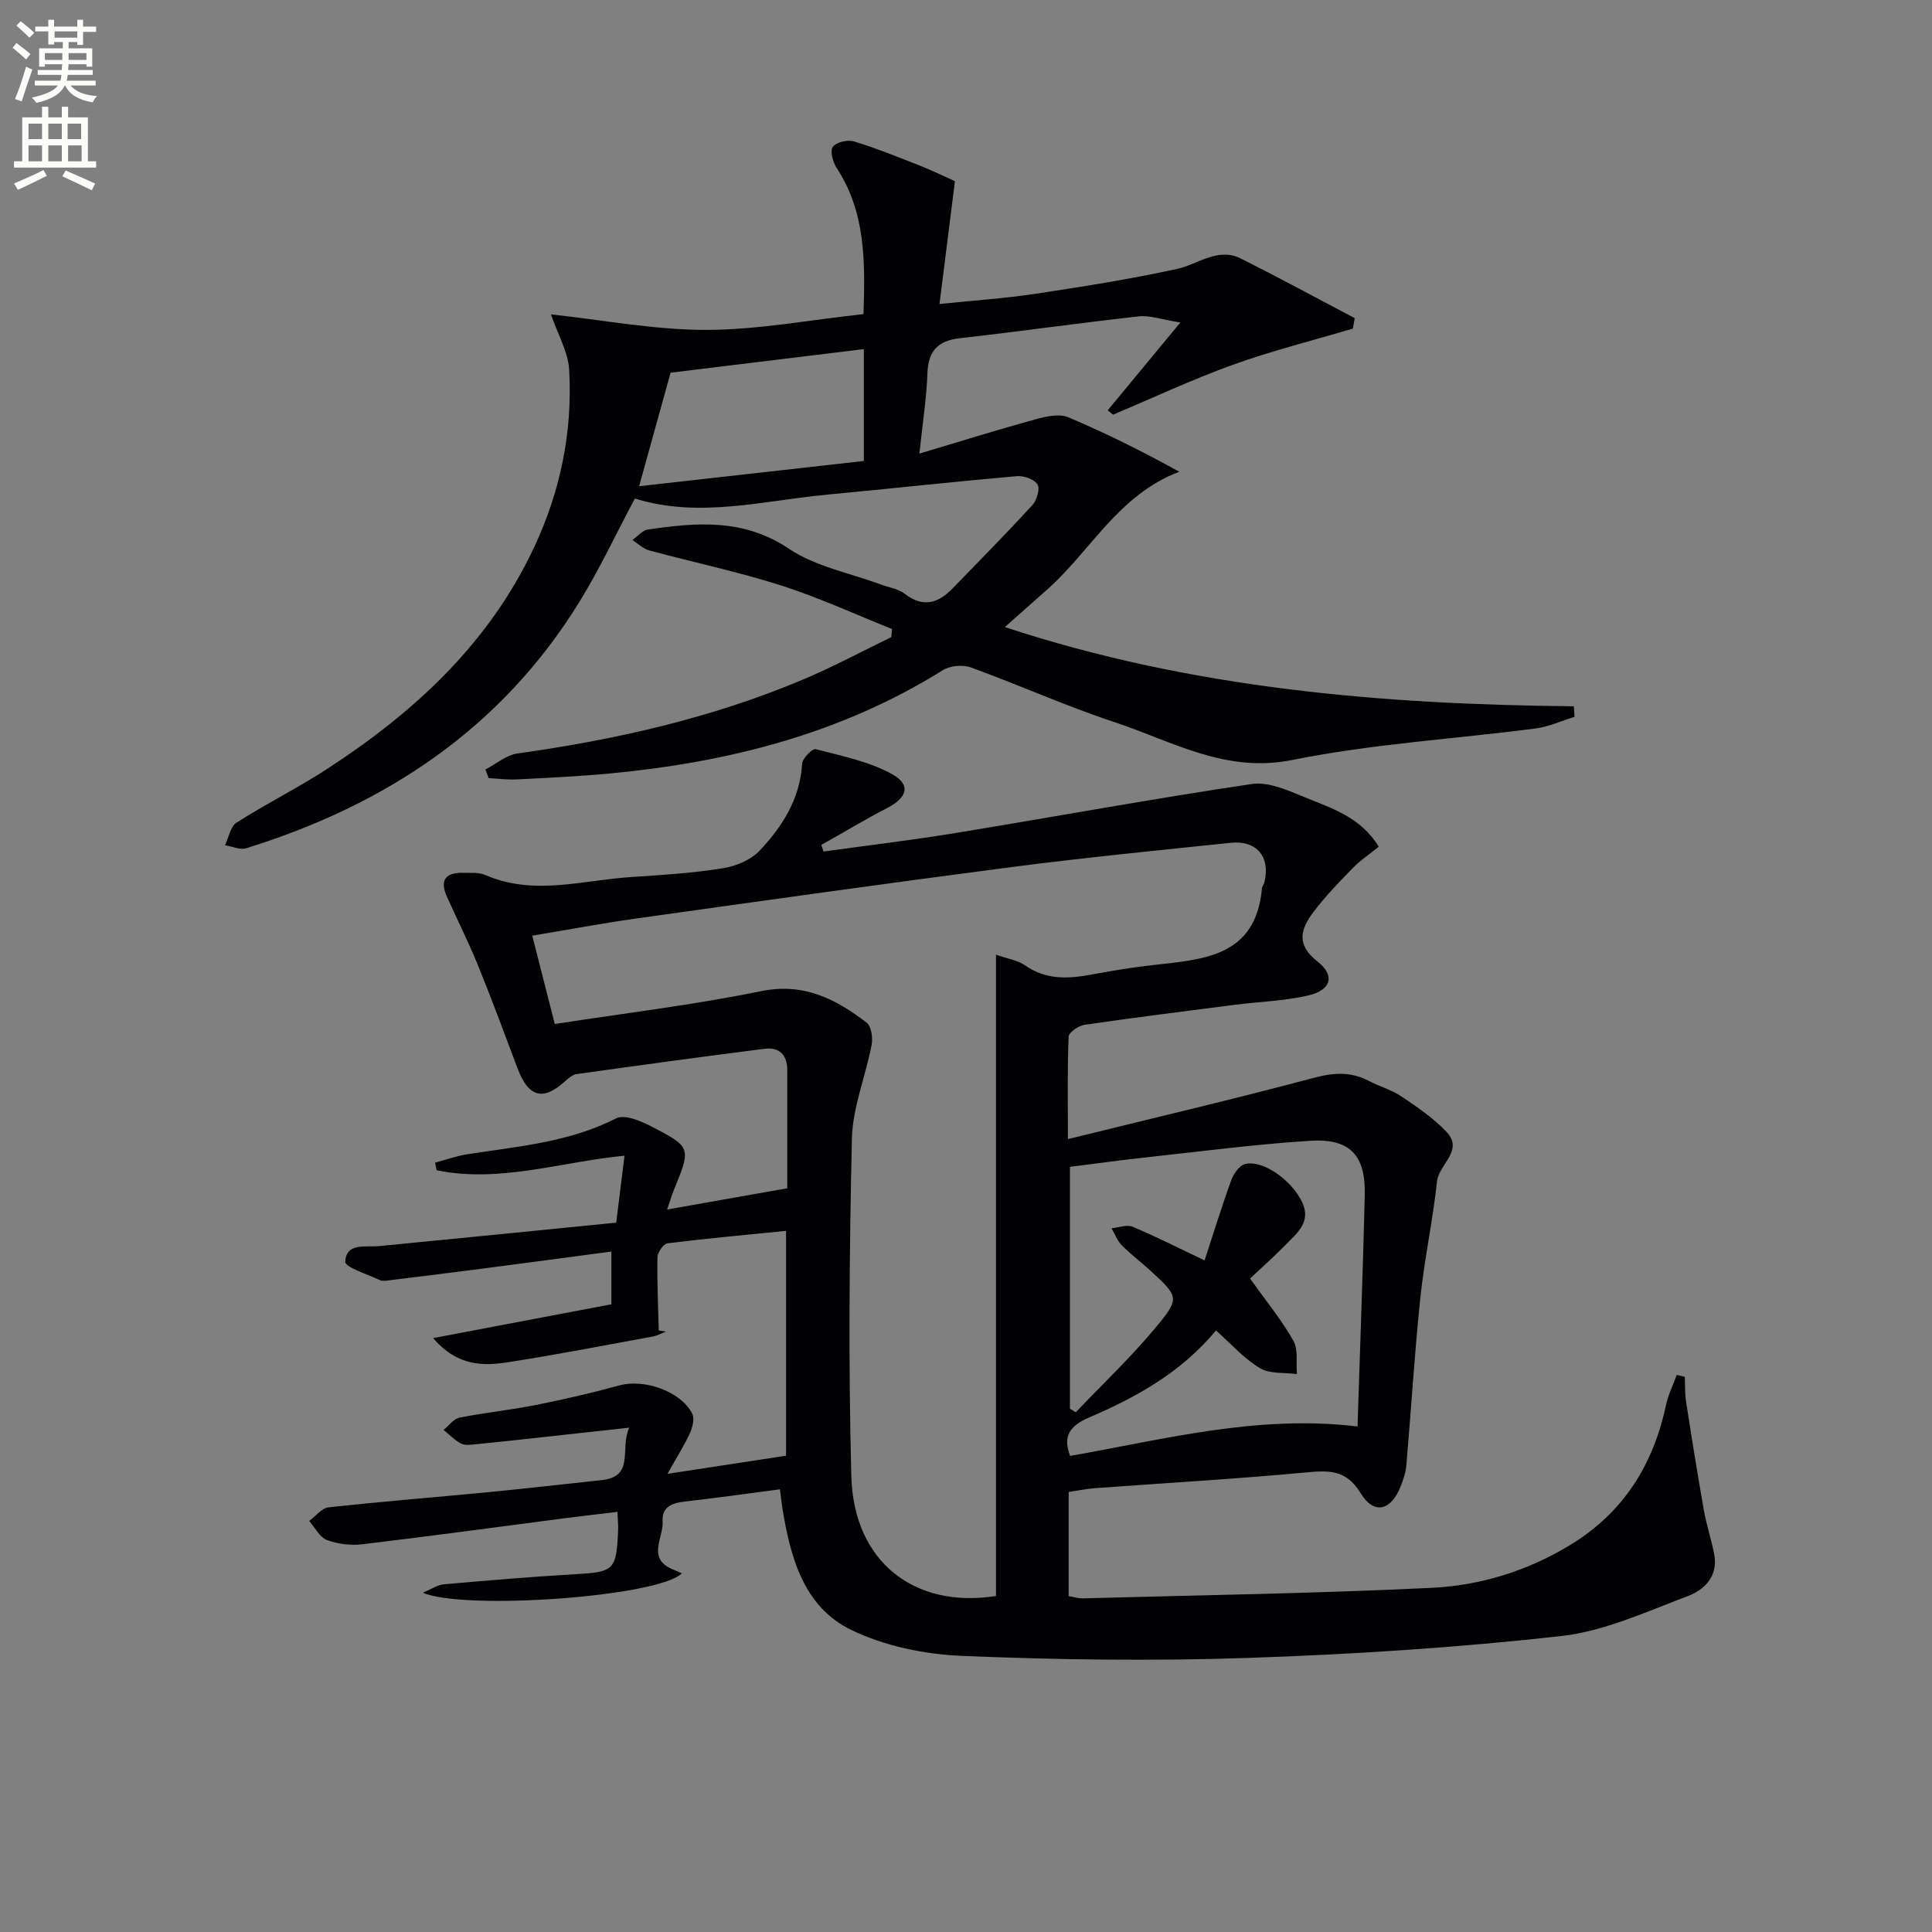
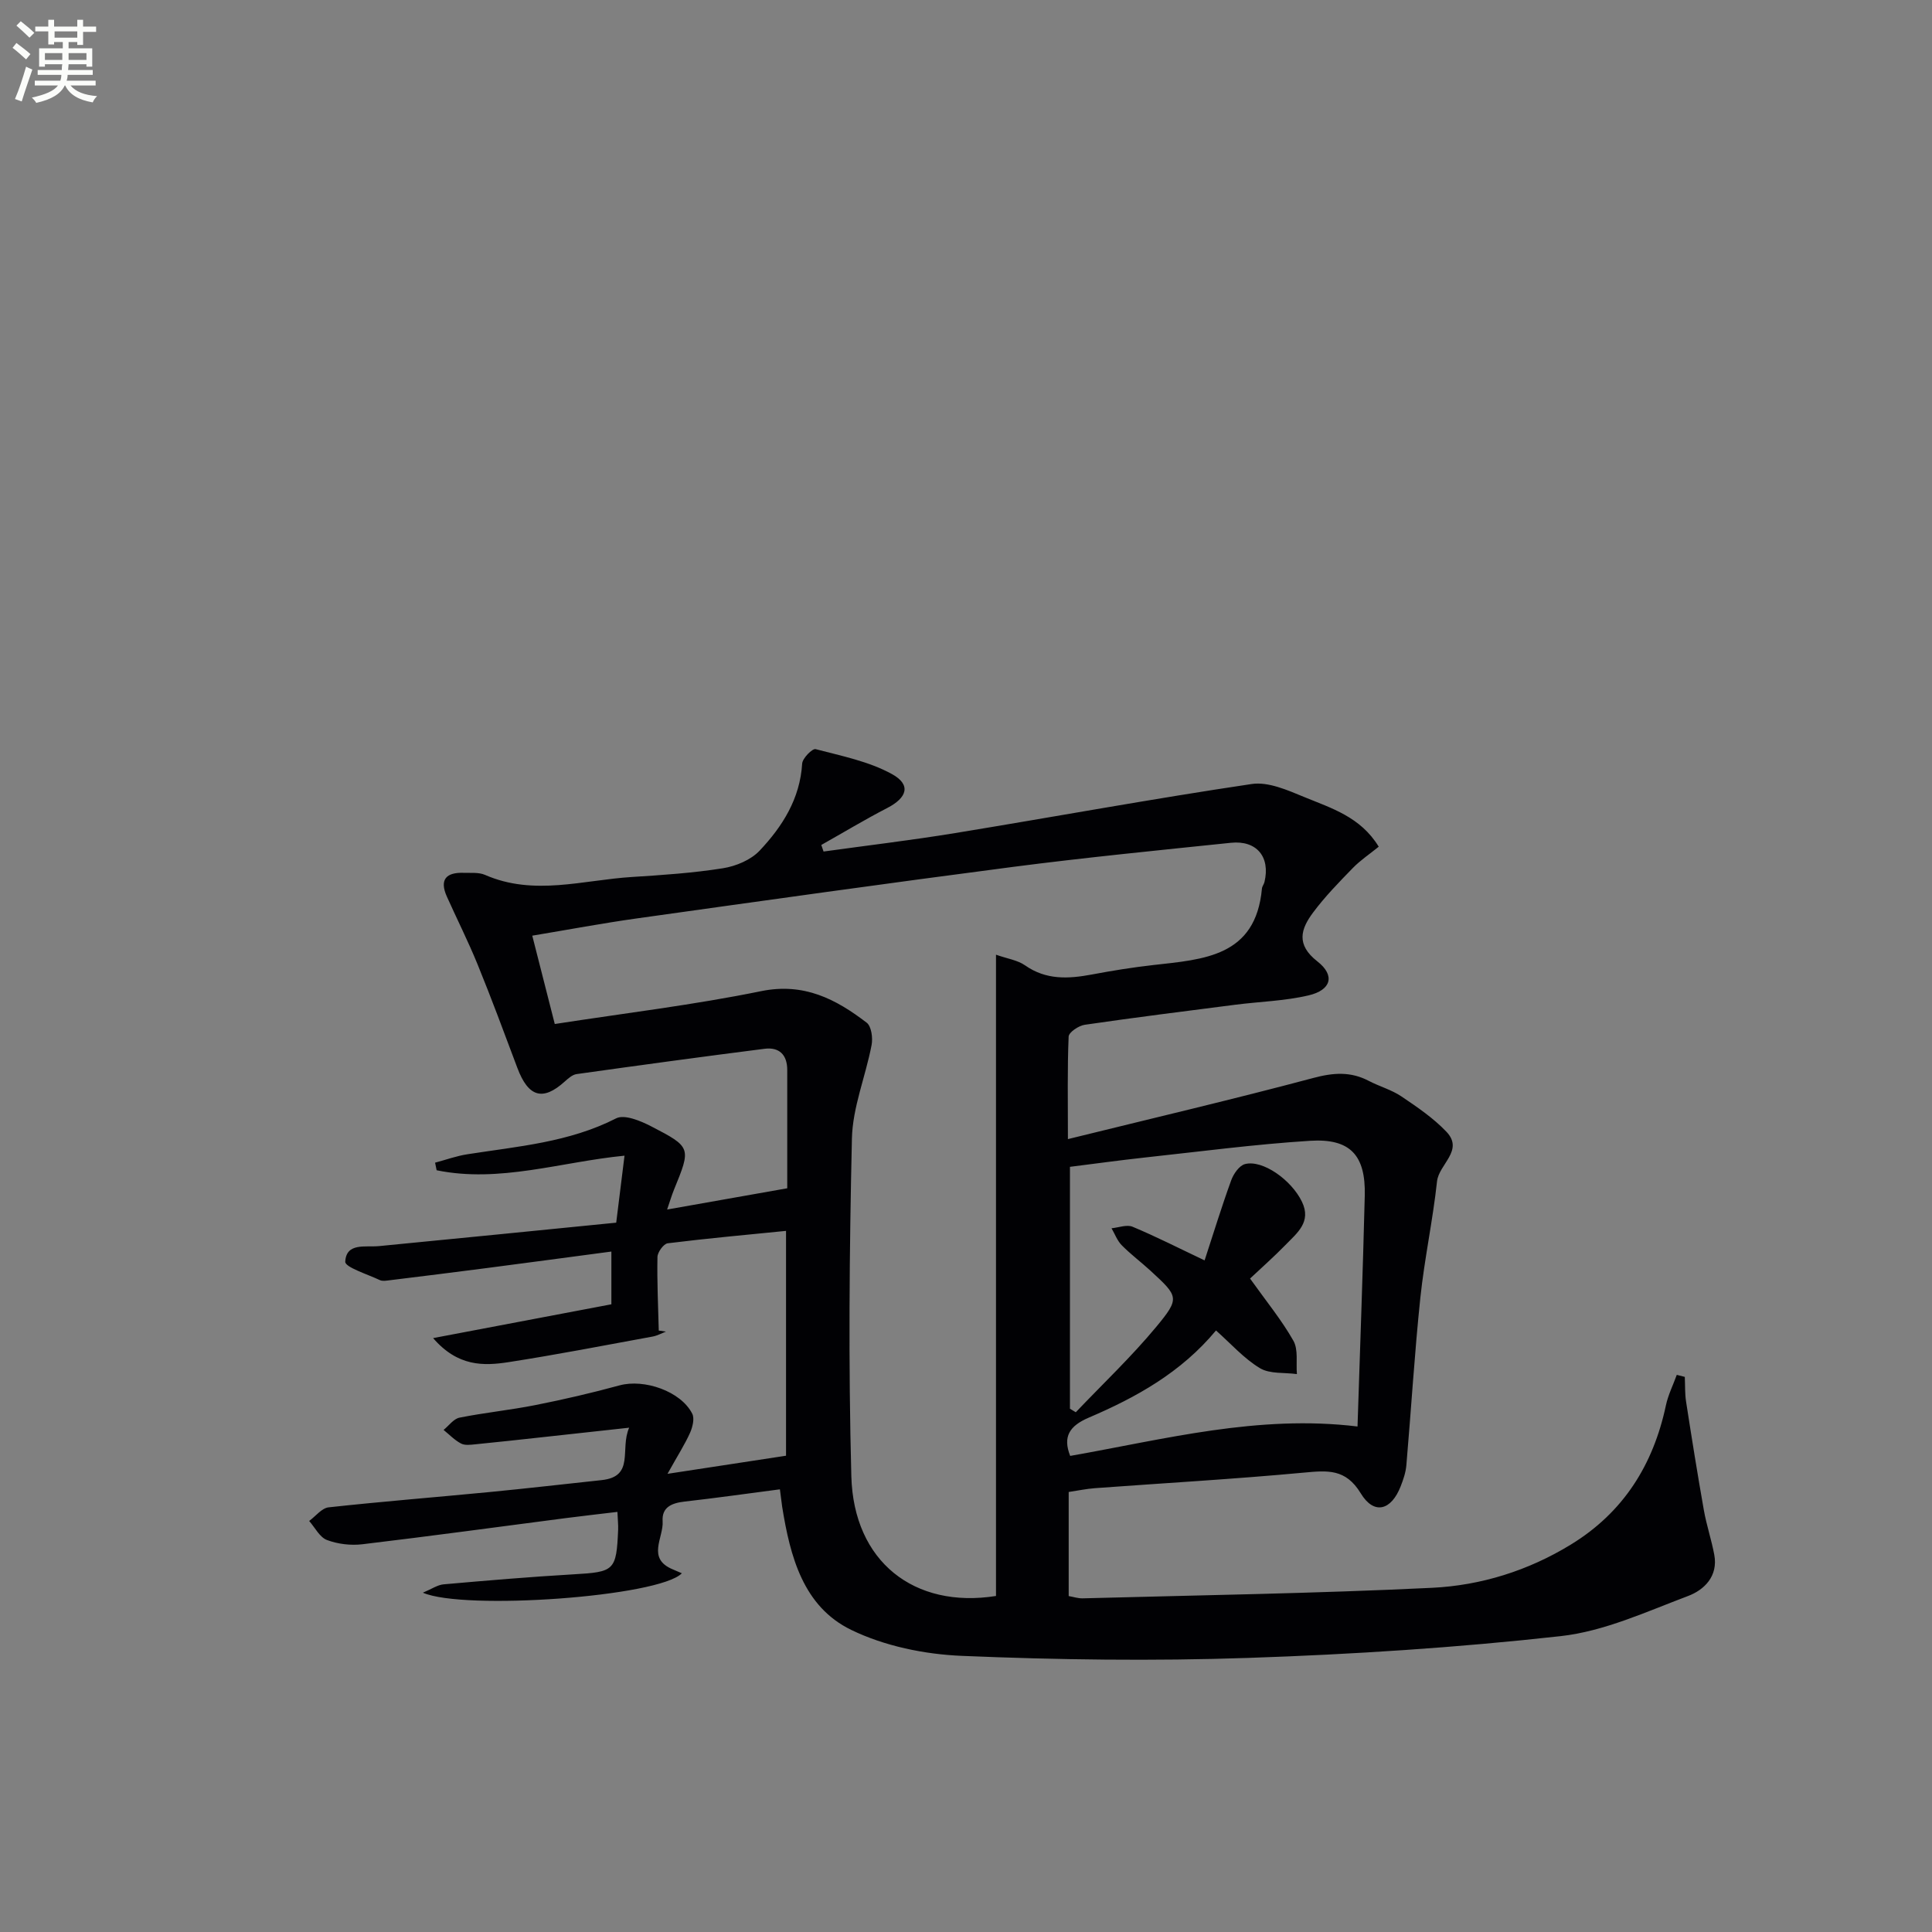
<svg xmlns="http://www.w3.org/2000/svg" enable-background="new 0 0 400 400" viewBox="0 0 400 400">
  <rect x="0" y="0" width="400" height="400" fill="#808080" stroke="none" />
  <path d="m2.6 9.9.8-1c.9.7 1.9 1.4 2.9 2.3l-.9 1.1c-1.1-1-2-1.8-2.8-2.4zm.5 10.6c.9-2.1 1.6-4.3 2.3-6.7.4.2.8.4 1.3.6-.7 2.1-1.5 4.3-2.2 6.6zm.3-15.2.9-.9c1 .8 2 1.6 2.8 2.4l-1 1c-.9-.9-1.8-1.7-2.7-2.5zm12.6-1.2h1.2v1.4h2.7v1.1h-2.7v2.7h-1.2v-.6h-1.8v1.3h4.9v3.8h-1.2v-.5h-3.7c0 .4-.1.9-.1 1.2h5.1v1h-5.2c0 .5-.1.9-.2 1.2h6v1h-5.2c1.1 1.3 2.9 2 5.5 2.2-.4.4-.7.8-.9 1.3-2.9-.5-4.8-1.6-5.7-3.5h-.1c-.8 1.7-2.7 2.9-5.9 3.6-.2-.4-.6-.8-.9-1.1 2.8-.6 4.6-1.4 5.4-2.5h-4.8v-1h5.3c.1-.3.2-.7.2-1.2h-4.9v-1h5c0-.4 0-.8.1-1.2h-3.6v.5h-1.2v-3.8h4.9v-1.3h-1.8v.5h-1.2v-2.7h-2.7v-1h2.7v-1.4h1.2v1.4h4.8zm-6.7 8.3h3.6c0-.4 0-.9 0-1.4h-3.6zm1.9-4.6h4.8v-1.3h-4.7v1.3zm6.7 3.2h-3.7v1.4h3.7z" fill="#fbfcfa" />
-   <path d="m8.7 22.1h1.3v2.2h2.8v-2.2h1.3v2.2h4.1v9.1h1.7v1.3h-17v-1.3h1.7v-9.1h4.1zm.3 13.1.7 1.2c-1.8.9-3.8 1.9-6 2.9-.2-.4-.5-.8-.8-1.3 2.3-1 4.4-1.9 6.1-2.8zm-3.1-6.4h2.8v-3.2h-2.8zm0 4.6h2.8v-3.3h-2.8zm4.1-4.6h2.8v-3.2h-2.8zm0 4.6h2.8v-3.3h-2.8zm3.6 1.9c2.1.9 4.1 1.8 6.1 2.7l-.7 1.4c-2.2-1.1-4.2-2-6.1-2.9zm3.2-9.7h-2.8v3.2h2.8zm-2.7 7.8h2.8v-3.3h-2.8z" fill="#fbfcfa" />
  <g fill="#010104">
    <path d="m161.47 308.35c-6.93.9-13.31 1.81-19.71 2.53-2.62.3-4.77 1.12-4.57 4.08.23 3.39-3.38 7.7 2.12 9.97.63.26 1.25.54 1.86.8-4.72 4.87-45.12 7.74-53.62 4.02 1.84-.77 3.04-1.62 4.3-1.73 8.94-.79 17.89-1.55 26.85-2.07 8.51-.49 8.91-.74 9.28-9.23.04-.98-.08-1.97-.15-3.7-3.72.45-7.26.84-10.79 1.3-14 1.82-27.98 3.73-42 5.4-2.41.29-5.1-.03-7.35-.88-1.51-.57-2.47-2.57-3.68-3.94 1.34-.98 2.6-2.66 4.02-2.82 11.06-1.21 22.16-2.09 33.25-3.16 7.77-.75 15.52-1.65 23.29-2.48 6.92-.74 3.72-6.41 5.69-10.85-6.59.72-12.3 1.35-18 1.97-4.62.5-9.25 1.02-13.87 1.47-.98.1-2.16.26-2.95-.17-1.33-.7-2.42-1.85-3.6-2.81 1.09-.88 2.08-2.3 3.29-2.54 5.2-1.04 10.5-1.57 15.7-2.6 5.85-1.16 11.68-2.51 17.43-4.08 5.11-1.4 12.71 1.21 15.06 5.86.51 1 .07 2.77-.45 3.95-1.07 2.39-2.51 4.62-4.67 8.5 8.98-1.37 16.6-2.54 24.54-3.75 0-15.13 0-30.39 0-46.55-8.21.82-16.37 1.56-24.5 2.57-.85.11-2.1 1.84-2.12 2.83-.1 5.08.14 10.16.27 15.24.5.07.99.14 1.49.21-.9.35-1.78.84-2.71 1.02-9.93 1.82-19.85 3.75-29.83 5.3-5.21.81-10.54.96-15.67-4.97 12.97-2.46 24.84-4.71 36.91-7 0-3.7 0-6.95 0-10.92-8.77 1.16-17.25 2.31-25.74 3.41-6.74.88-13.48 1.71-20.22 2.54-.66.08-1.43.22-1.98-.04-2.55-1.21-7.22-2.66-7.16-3.81.21-4.01 4.17-2.95 7.02-3.23 16.34-1.58 32.68-3.22 49.08-4.85.63-5.08 1.15-9.29 1.72-13.87-13.19 1.29-25.86 5.69-38.9 3.02-.11-.52-.21-1.05-.32-1.57 2.22-.59 4.41-1.39 6.67-1.74 10.47-1.64 21.07-2.46 30.82-7.44 1.71-.87 5.06.52 7.24 1.65 8.35 4.32 8.28 4.43 4.73 13.13-.49 1.21-.86 2.47-1.42 4.1 8.44-1.49 16.5-2.92 24.87-4.4 0-8.21 0-16.36 0-24.5 0-3.15-1.67-4.77-4.7-4.38-12.98 1.65-25.95 3.42-38.91 5.24-.88.12-1.75.91-2.47 1.55-4.53 4.1-7.54 3.21-9.81-2.87-2.68-7.15-5.34-14.32-8.22-21.39-1.94-4.76-4.27-9.37-6.37-14.06-1.57-3.52-.12-5.02 3.47-4.9 1.5.05 3.15-.14 4.45.43 10.1 4.42 20.28 1.06 30.41.43 6.3-.4 12.63-.82 18.85-1.81 2.69-.43 5.77-1.72 7.59-3.65 4.71-5 8.36-10.73 8.8-18.02.07-1.1 2.11-3.16 2.78-2.99 5.37 1.41 11.02 2.53 15.8 5.16 4.02 2.21 3.18 4.89-.97 7.03-4.63 2.39-9.1 5.09-13.65 7.65.16.45.31.91.47 1.36 9.08-1.26 18.19-2.34 27.23-3.82 20.48-3.35 40.89-7.11 61.42-10.16 3.43-.51 7.43 1.28 10.88 2.7 5.58 2.3 11.65 4.1 15.41 10.28-1.89 1.54-3.81 2.81-5.37 4.42-2.87 2.95-5.77 5.92-8.22 9.21-2.53 3.39-3.59 6.62.88 10.11 3.74 2.92 2.88 5.94-1.8 7.04-4.97 1.17-10.18 1.29-15.27 1.95-10.37 1.33-20.74 2.63-31.09 4.14-1.25.18-3.29 1.55-3.33 2.44-.28 6.62-.15 13.26-.15 21.23 17.48-4.31 34.23-8.24 50.85-12.67 4.13-1.1 7.69-1.35 11.45.62 2.2 1.15 4.7 1.83 6.73 3.2 3.28 2.21 6.64 4.49 9.34 7.33 3.68 3.88-1.57 6.72-1.95 10.28-.87 8.05-2.6 16.01-3.45 24.06-1.21 11.55-1.9 23.16-2.9 34.73-.13 1.47-.63 2.94-1.17 4.32-1.96 5.04-5.53 5.99-8.27 1.47-3.12-5.14-6.89-4.74-11.78-4.29-14.39 1.34-28.83 2.16-43.25 3.22-1.78.13-3.54.51-5.44.79v21.55c1 .17 1.94.49 2.87.47 24.12-.65 48.25-1.01 72.34-2.18 10.15-.49 19.94-3.55 28.77-8.96 10.87-6.65 17.05-16.5 19.67-28.82.46-2.16 1.49-4.21 2.25-6.31.55.14 1.11.28 1.66.42.08 1.72 0 3.47.27 5.16 1.16 7.5 2.36 14.99 3.68 22.46.55 3.09 1.57 6.1 2.15 9.19.84 4.45-2.08 7.3-5.44 8.56-8.62 3.25-17.35 7.3-26.33 8.3-21.45 2.39-43.06 3.78-64.64 4.51-19.76.67-39.59.41-59.35-.42-7.75-.32-16.01-2.02-22.93-5.38-9.96-4.84-12.64-15.22-14.29-25.49-.12-.81-.21-1.61-.47-3.61zm44.74 22.08c0-44.08 0-88.16 0-132.77 2.37.84 4.47 1.12 6.02 2.21 4.35 3.05 8.94 2.8 13.78 1.9 4.24-.8 8.5-1.49 12.78-1.97 10.41-1.18 21.19-1.71 22.48-15.82.04-.47.42-.91.53-1.39 1.23-5.18-1.62-8.65-6.95-8.1-15.02 1.56-30.06 3.04-45.04 4.98-25.99 3.38-51.94 7.03-77.9 10.67-7.15 1-14.26 2.34-21.71 3.58 1.61 6.32 3.06 12.01 4.66 18.29 14.6-2.26 28.77-3.95 42.71-6.8 8.87-1.81 15.47 1.63 21.86 6.52.99.75 1.31 3.17 1.02 4.65-1.24 6.48-3.92 12.86-4.07 19.33-.53 23.3-.74 46.64-.12 69.94.48 17.67 13.02 27.46 29.95 24.78zm52.6-65.72c3.34 4.68 6.53 8.57 8.97 12.87 1.05 1.85.53 4.58.73 6.91-2.58-.36-5.61.01-7.66-1.23-3.33-2.01-6.02-5.08-9.09-7.8-7.22 8.69-16.52 13.85-26.35 18.05-4 1.71-5.41 3.95-3.84 7.92 19.56-3.44 38.89-8.59 59.49-6.09.51-15.95 1.11-31.88 1.5-47.81.2-8.35-3-11.87-11.34-11.34-11.42.72-22.79 2.23-34.18 3.46-5.24.57-10.46 1.3-15.52 1.93v50.08c.4.24.8.48 1.21.73 5.58-5.86 11.49-11.45 16.65-17.67 4.95-5.97 4.63-6.28-1.17-11.62-1.96-1.8-4.11-3.4-5.97-5.29-.93-.94-1.42-2.33-2.11-3.51 1.47-.14 3.17-.82 4.37-.31 4.84 2.02 9.52 4.41 14.9 6.96 1.85-5.65 3.54-11.17 5.51-16.59.48-1.33 1.67-3.04 2.85-3.35 3.65-.95 9.61 3.27 11.79 7.79 2.04 4.22-1.04 6.5-3.41 8.96-2.39 2.45-4.96 4.72-7.33 6.95z" />
-     <path d="m190.35 93.91c8.61-2.57 16.31-4.97 24.08-7.11 2.15-.59 4.87-1.2 6.74-.41 7.86 3.31 15.5 7.14 22.98 11.28-12.6 4.79-18.31 16.35-27.21 24.27-2.72 2.42-5.46 4.84-8.9 7.89 38.61 12.72 77.98 16.01 117.8 16.4.05.73.1 1.45.15 2.18-2.68.82-5.3 2.05-8.04 2.41-16.8 2.18-33.82 3.19-50.37 6.52-13.9 2.8-24.88-3.87-36.78-7.81-10.07-3.33-19.79-7.71-29.78-11.34-1.68-.61-4.31-.38-5.81.56-21.1 13.18-44.42 19.07-68.86 21.38-6.45.61-12.93.91-19.41 1.24-1.91.1-3.84-.17-5.77-.27-.22-.6-.45-1.19-.67-1.79 2.21-1.14 4.31-2.98 6.63-3.31 20.3-2.84 40.17-7.32 59.11-15.3 6.23-2.62 12.2-5.84 18.3-8.79.05-.56.09-1.12.14-1.68-7.62-3.04-15.11-6.51-22.9-9-8.99-2.87-18.27-4.81-27.39-7.28-1.25-.34-2.31-1.41-3.45-2.14 1.06-.75 2.04-2 3.18-2.17 10.09-1.48 19.82-2.34 29.25 3.99 5.46 3.67 12.51 4.98 18.85 7.34 1.71.64 3.71.9 5.08 1.96 3.81 2.95 6.93 1.98 9.92-1.1 5.55-5.72 11.15-11.39 16.53-17.27.92-1 1.61-3.37 1.06-4.26-.67-1.07-2.84-1.84-4.27-1.72-13.08 1.15-26.14 2.59-39.21 3.82-13.34 1.25-26.61 4.96-39.89.81-3.94 7.4-7.3 14.61-11.45 21.35-16.13 26.22-40.08 42.08-69.02 51.06-1.28.4-2.92-.39-4.39-.62.78-1.6 1.12-3.88 2.4-4.69 6.16-3.93 12.75-7.2 18.87-11.19 17.98-11.71 33.39-25.91 42.7-45.74 5.48-11.65 8.02-23.99 7.29-36.8-.21-3.72-2.35-7.34-3.78-11.49 10.8 1.16 21.47 3.22 32.13 3.21 10.71-.01 21.42-2.06 32.59-3.27.35-10.95.44-21.09-5.57-30.27-.78-1.2-1.4-3.5-.79-4.35.7-.97 3.05-1.53 4.34-1.14 4.59 1.39 9.06 3.2 13.54 4.96 2.59 1.02 5.09 2.24 7.41 3.28-1.03 8.15-2.05 16.34-3.2 25.43 7.15-.74 13.53-1.16 19.83-2.11 9.83-1.49 19.67-3.03 29.38-5.16 4.41-.97 8.42-4.55 13.24-2.12 7.91 3.97 15.69 8.2 23.52 12.32-.13.72-.25 1.44-.38 2.16-8.31 2.47-16.74 4.58-24.89 7.51-8.41 3.03-16.53 6.85-24.78 10.32-.36-.3-.73-.61-1.09-.91 4.65-5.61 9.29-11.23 15.04-18.18-3.97-.63-6.34-1.52-8.58-1.27-12.37 1.37-24.69 3.13-37.06 4.52-4.62.52-6.57 2.69-6.73 7.32-.18 5.12-.99 10.19-1.66 16.57zm-11.5-21.63c-13.84 1.69-27.07 3.3-40.01 4.88-2.11 7.61-4.11 14.81-6.52 23.51 16.17-1.82 31.44-3.53 46.53-5.23 0-8.19 0-14.98 0-23.16z" />
  </g>
</svg>